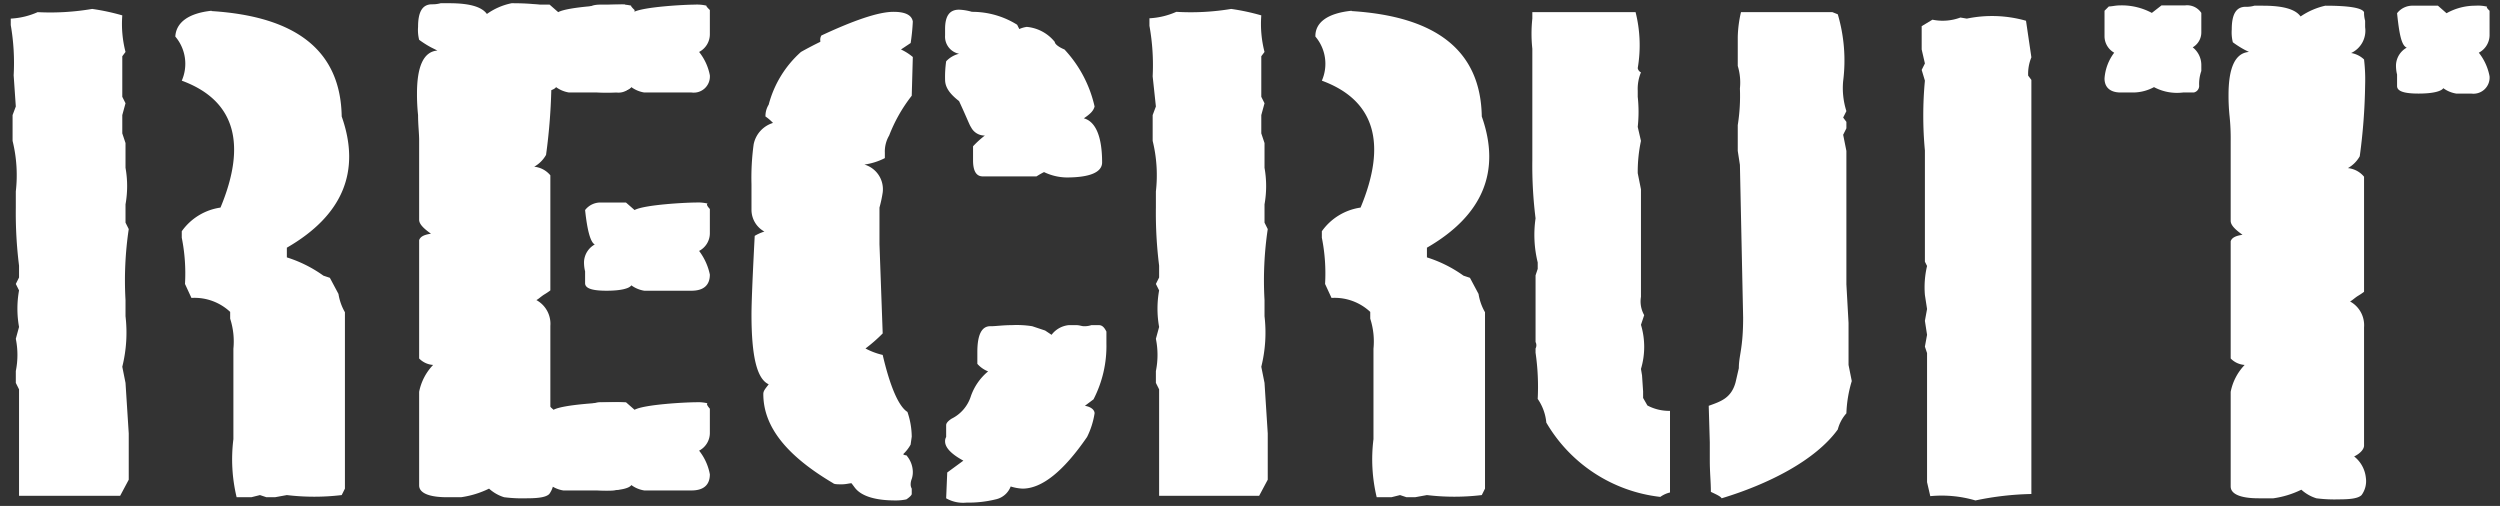
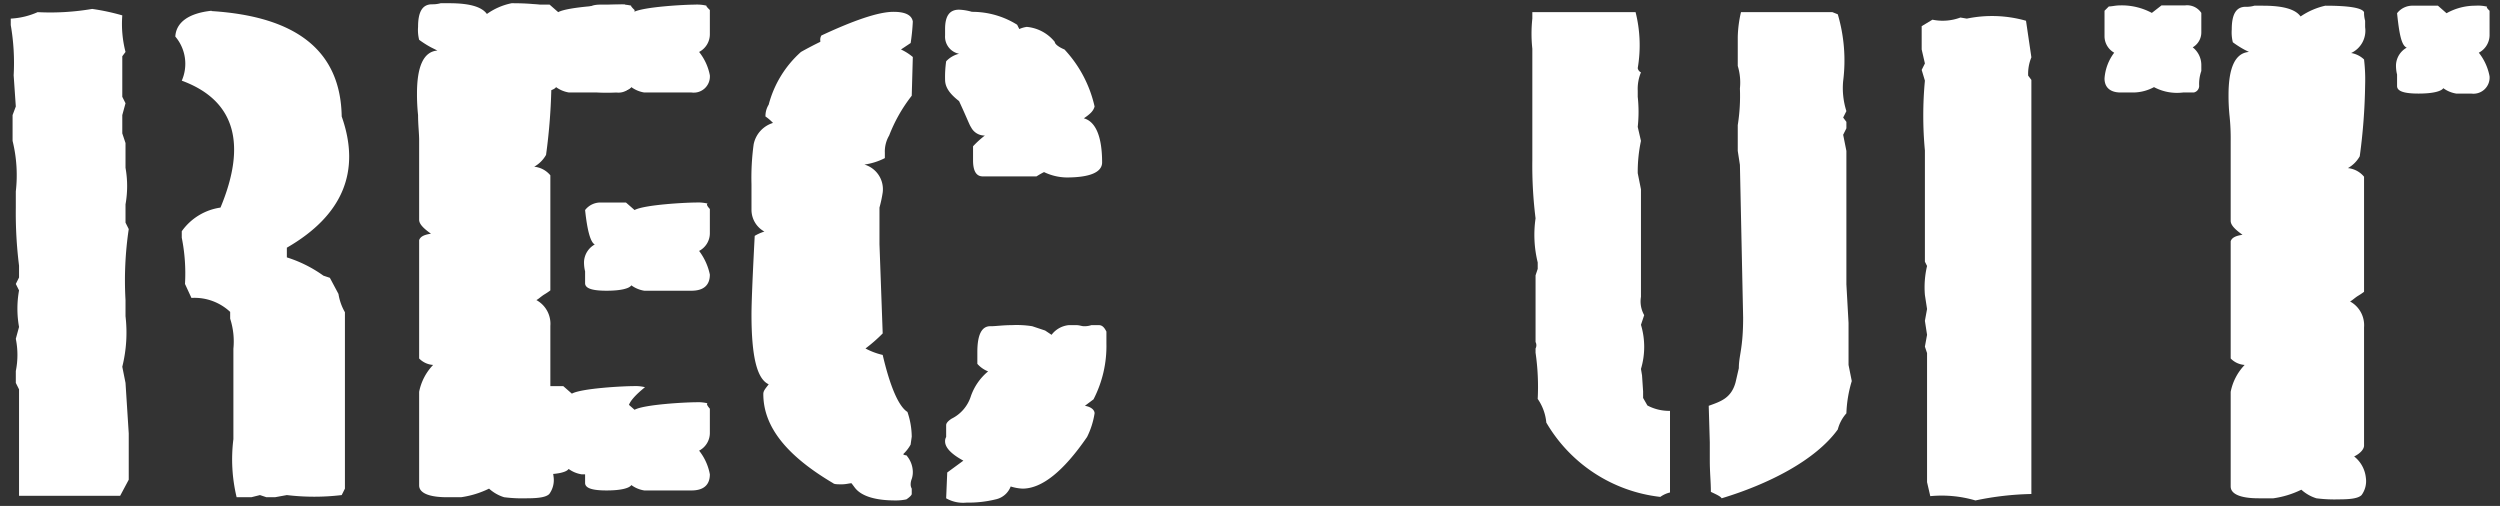
<svg xmlns="http://www.w3.org/2000/svg" id="レイヤー_1" width="232.44" height="47.04" viewBox="0 0 232.44 47.04">
  <rect x="0" y="0" width="232.44" height="47.04" fill="#333333" stroke="none" />
  <style>.cls-1{fill:#fff;}</style>
  <path class="cls-1" d="M8.57.83a20.46,20.46,0,0,1,2.8.6,10.45,10.45,0,0,0,.3,3.4l-.3.4V9l.3.6-.3,1.1v1.7l.3.9v2.3a9.67,9.67,0,0,1,0,3.4v1.7l.3.6a32.38,32.38,0,0,0-.3,6.6v1.5a13.16,13.16,0,0,1-.3,4.7l.3,1.5.3,4.7v4.3l-.8,1.5H1.77v-9.9l-.3-.6v-1.1a7.56,7.56,0,0,0,0-3l.3-1.1a9.63,9.63,0,0,1,0-3.4l-.3-.6.3-.6v-1.1a39.52,39.52,0,0,1-.3-5.4v-1.5a13.36,13.36,0,0,0-.3-4.7v-2.4l.3-.8L1.27,7A20.64,20.64,0,0,0,1,2.33v-.6a7.05,7.05,0,0,0,2.5-.6A23.13,23.13,0,0,0,8.57.83Zm11.1.2c7.9.5,12,3.7,12.1,9.8,1.8,5.1.1,9.2-5.1,12.2v.9a12,12,0,0,1,3.4,1.7l.6.2.8,1.5a4.92,4.92,0,0,0,.6,1.7v16.4l-.3.6a21.45,21.45,0,0,1-5.1,0l-1.1.2h-.8l-.6-.2-.8.2H22a15.11,15.11,0,0,1-.3-5.4v-8.4a6.89,6.89,0,0,0-.3-2.8V29a4.84,4.84,0,0,0-3.6-1.3l-.6-1.3a16.93,16.93,0,0,0-.3-4.3v-.6a5.35,5.35,0,0,1,3.6-2.2c2.5-6,1.3-10-3.6-11.8a3.91,3.91,0,0,0-.6-4.1C16.37,2.13,17.47,1.23,19.67,1Z" />
  <path class="cls-1" d="M142.47,1.13h9.6a12.64,12.64,0,0,1,.2,5.2.54.54,0,0,0,.3.4,4,4,0,0,0-.3,1.7V9a13,13,0,0,1,0,2.8l.3,1.3a13.86,13.86,0,0,0-.3,3l.3,1.5v10a2.59,2.59,0,0,0,.3,1.7l-.3.9a7.13,7.13,0,0,1,0,4.1l.1.6.1,1.5V37l.4.7a4.3,4.3,0,0,0,2.1.5v7.59a2.48,2.48,0,0,0-.9.41,14.11,14.11,0,0,1-10.6-6.91,4.6,4.6,0,0,0-.8-2.2,22.25,22.25,0,0,0-.2-4.3v-.39a.64.64,0,0,0,0-.6v-6.2l.2-.6v-.6a10.74,10.74,0,0,1-.2-4.1,39.52,39.52,0,0,1-.3-5.4V4.53a13,13,0,0,1,0-2.8v-.6Zm19.4,0h8.5l.5.2a15.18,15.18,0,0,1,.5,6.2,7.06,7.06,0,0,0,.3,2.8l-.3.6.3.4v.6l-.3.6.3,1.5v12.4l.2,3.6v3.9l.3,1.5a11.68,11.68,0,0,0-.5,3,3.61,3.61,0,0,0-.8,1.5c-2.1,2.9-6.5,5.1-10.8,6.4-.1-.2-.6-.4-1-.6,0-1-.1-1.7-.1-3v-1.6l-.1-3.4c1.1-.4,2.1-.7,2.5-2.2l.3-1.3c0-1.2.4-1.8.4-4.7l-.3-14.2-.2-1.3v-2.4a17.24,17.24,0,0,0,.2-3.4,5.32,5.32,0,0,0-.2-2.1V3.43A11.15,11.15,0,0,1,161.87,1.13Z" />
  <path class="cls-1" d="M182.87,1.73a11.54,11.54,0,0,1,5.5.2l.5,3.4a4,4,0,0,0-.3,1.7l.3.4v38.5a27.62,27.62,0,0,0-5.2.6,11.13,11.13,0,0,0-4.2-.4l-.3-1.3v-12l-.2-.6.2-1.1-.2-1.3.2-1.1-.2-1.3a8.61,8.61,0,0,1,.2-2.7l-.2-.4V14a34.91,34.91,0,0,1,0-6.5l-.3-1,.3-.6-.3-1.3V2.43l1-.6a4.7,4.7,0,0,0,2.6-.2Z" />
  <path class="cls-1" d="M204.47,8a.63.63,0,0,1-.5.6h-1a4.55,4.55,0,0,1-2.7-.5,4.14,4.14,0,0,1-1.9.5h-1.2c-1,0-1.5-.5-1.5-1.3a4.49,4.49,0,0,1,.9-2.4,1.76,1.76,0,0,1-.9-1.5V1l.4-.4c.3,0,.6-.1,1.1-.1a5.92,5.92,0,0,1,2.9.7l.9-.7h2.2a1.58,1.58,0,0,1,1.5.7V3a1.6,1.6,0,0,1-.8,1.4,2.09,2.09,0,0,1,.8,1.6v.6A3.64,3.64,0,0,0,204.47,8Z" />
  <path class="cls-1" d="M218.87,42.43a2.91,2.91,0,0,1,1.1,2,2.2,2.2,0,0,1-.4,1.6c-.3.3-1,.4-2.1.4a13.42,13.42,0,0,1-2.1-.1,3.69,3.69,0,0,1-1.4-.8,8.67,8.67,0,0,1-2.6.8H210c-1.7,0-2.6-.4-2.6-1.1v-8.8a5,5,0,0,1,1.3-2.5,2,2,0,0,1-1.3-.6V22.43c.1-.3.4-.5,1.1-.6-.7-.5-1.1-.9-1.1-1.3v-7.4a20.15,20.15,0,0,0-.1-2.3,18.15,18.15,0,0,1-.1-2c0-2.5.6-3.9,1.9-4l-.4-.2a9,9,0,0,1-1.1-.7,3.78,3.78,0,0,1-.1-1.2c0-1.4.4-2.1,1.3-2.1a2.49,2.49,0,0,0,.8-.1h.8c1.8,0,3,.3,3.5,1a6.66,6.66,0,0,1,2.3-1q3.3,0,3.6.6a2.81,2.81,0,0,0,.1.8v.6a2.29,2.29,0,0,1-1.3,2.4,2.28,2.28,0,0,1,1.2.6,16.27,16.27,0,0,1,.1,2.4,54.23,54.23,0,0,1-.5,6.6,2.89,2.89,0,0,1-1.1,1.1,2.24,2.24,0,0,1,1.5.8v10.7a5.92,5.92,0,0,1-.6.4c-.3.2-.5.4-.7.5a2.51,2.51,0,0,1,1.3,2.4v11c0,.3-.3.7-.9,1Z" />
  <path class="cls-1" d="M231.47,1v2.2a1.86,1.86,0,0,1-1,1.7,5,5,0,0,1,1,2.2,1.5,1.5,0,0,1-1.7,1.6h-1.4a2.77,2.77,0,0,1-1.2-.5c-.2.3-1,.5-2.3.5s-2-.2-2-.7V6.93a3.44,3.44,0,0,1-.1-.9,1.94,1.94,0,0,1,1-1.6c-.5-.2-.7-1.3-.9-3.2a1.8,1.8,0,0,1,1.5-.7h2.3l.8.7a5.44,5.44,0,0,1,2.7-.7,3.42,3.42,0,0,1,1.1.1C231.07.63,231.47,1,231.47,1Z" />
  <path class="cls-1" d="M84.67,41.33a3.63,3.63,0,0,1-.7.9.44.44,0,0,0,.3.1,2.4,2.4,0,0,1,.6,1.5,2,2,0,0,1-.1.7,1.34,1.34,0,0,0-.1.5.76.76,0,0,0,.1.4v.5c0,.1-.2.3-.5.5a4.59,4.59,0,0,1-1,.1c-1.9,0-3.2-.4-3.8-1.2l-.3-.4c-.2,0-.5.1-.9.1s-.7,0-.8-.1c-4.4-2.6-6.5-5.3-6.5-8.3,0-.3.2-.5.5-.9-1.1-.5-1.6-2.6-1.6-6.5,0-1,.1-3.5.3-7.3a4.13,4.13,0,0,1,.9-.4,2.31,2.31,0,0,1-1.2-2v-2.4a23,23,0,0,1,.2-3.7,2.61,2.61,0,0,1,1.8-2,4.35,4.35,0,0,0-.7-.6,2,2,0,0,1,.3-1.1,9.93,9.93,0,0,1,3-4.9A33.12,33.12,0,0,1,78.27,3a10.6,10.6,0,0,1-1.9,1.2c-.1-.1-.1-.2-.1-.4a.75.75,0,0,1,.1-.5c3-1.4,5.3-2.2,6.7-2.2q1.65,0,1.8.9a19.09,19.09,0,0,1-.2,2l-.9.6a4.89,4.89,0,0,1,1.1.7l-.1,3.6a14.38,14.38,0,0,0-2.1,3.7,2.93,2.93,0,0,0-.4,1.6v.5a6,6,0,0,1-1.9.6,2.39,2.39,0,0,1,1.7,2.6,12,12,0,0,1-.3,1.4v3.4l.3,8.3a14.15,14.15,0,0,1-1.6,1.4,6.39,6.39,0,0,0,1.6.6c.7,3,1.5,4.8,2.3,5.3a7.31,7.31,0,0,1,.4,2.3l-.1.7Z" />
  <path class="cls-1" d="M100.77,11c1.1.3,1.7,1.7,1.7,4.1,0,.9-1.1,1.4-3.3,1.4a5,5,0,0,1-2.1-.5,7.76,7.76,0,0,0-.7.4h-5q-.9,0-.9-1.5v-1.3a9,9,0,0,1,1.1-1h-.1a1.41,1.41,0,0,1-1.2-.8c-.1-.1-.4-.9-1.1-2.4-.9-.7-1.3-1.3-1.3-2a10.28,10.28,0,0,1,.1-1.7,2.4,2.4,0,0,1,1.2-.7,1.62,1.62,0,0,1-1.3-1.7v-.6c0-1.2.4-1.8,1.3-1.8a5,5,0,0,1,1.2.2,7.87,7.87,0,0,1,4.2,1.2l.2.4a2.54,2.54,0,0,1,.7-.2,3.78,3.78,0,0,1,2.6,1.4c0,.2.4.5.9.7a11.42,11.42,0,0,1,2.8,5.3c-.1.4-.4.7-1,1.1Z" />
  <path class="cls-1" d="M102.87,30.83v1.1a10.79,10.79,0,0,1-1.2,5.2l-.8.6c.6.1.9.4.9.7a7.49,7.49,0,0,1-.7,2.2q-3.3,4.8-6,4.8a4.25,4.25,0,0,1-1.1-.2,1.92,1.92,0,0,1-1.4,1.2,10.59,10.59,0,0,1-2.7.3,3.16,3.16,0,0,1-1.9-.4l.1-2.4,1.5-1.1c-1.1-.6-1.7-1.2-1.7-1.8a.76.76,0,0,1,.1-.4v-1.1c0-.2.2-.4.5-.6a3.51,3.51,0,0,0,1.8-2.1,5.21,5.21,0,0,1,1.6-2.3,2.61,2.61,0,0,1-1-.7v-1.1q0-2.4,1.2-2.4h.1c.4,0,1.1-.1,1.9-.1a9.23,9.23,0,0,1,1.9.1l1.2.4.6.4a2.28,2.28,0,0,1,1.6-.9h.7c.3,0,.5.1.7.1a2,2,0,0,0,.7-.1h.7C102.47,30.23,102.67,30.43,102.87,30.83Z" />
-   <path class="cls-1" d="M114.47.83a20.46,20.46,0,0,1,2.8.6,10.45,10.45,0,0,0,.3,3.4l-.3.4V9l.3.6-.3,1.1v1.7l.3.9v2.3a9.67,9.67,0,0,1,0,3.4v1.7l.3.6a32.38,32.38,0,0,0-.3,6.6v1.5a13.16,13.16,0,0,1-.3,4.7l.3,1.5.3,4.7v4.3l-.8,1.5h-9.3v-9.9l-.3-.6v-1.1a7.56,7.56,0,0,0,0-3l.3-1.1a9.63,9.63,0,0,1,0-3.4l-.3-.6.3-.6v-1.1a39.52,39.52,0,0,1-.3-5.4v-1.5a13.36,13.36,0,0,0-.3-4.7v-2.4l.3-.8-.3-2.8a20.64,20.64,0,0,0-.3-4.7v-.7a7.05,7.05,0,0,0,2.5-.6A22.81,22.81,0,0,0,114.47.83Zm11.2.2c7.9.5,12,3.7,12.1,9.8,1.8,5.1.1,9.2-5.1,12.2v.9a12,12,0,0,1,3.4,1.7l.6.2.8,1.5a4.92,4.92,0,0,0,.6,1.7v16.4l-.3.6a21.45,21.45,0,0,1-5.1,0l-1.1.2h-.8l-.6-.2-.8.2H128a15.11,15.11,0,0,1-.3-5.4v-8.4a6.89,6.89,0,0,0-.3-2.8V29a4.84,4.84,0,0,0-3.6-1.3l-.6-1.3a16.93,16.93,0,0,0-.3-4.3v-.6a5.35,5.35,0,0,1,3.6-2.2c2.5-6,1.3-10-3.6-11.8a3.91,3.91,0,0,0-.6-4.1C122.27,2.13,123.37,1.23,125.67,1Z" />
  <path class="cls-1" d="M50.37,42.33a2.91,2.91,0,0,1,1.1,2,2.2,2.2,0,0,1-.4,1.6c-.3.3-1,.4-2.1.4a13.42,13.42,0,0,1-2.1-.1,3.69,3.69,0,0,1-1.4-.8,8.67,8.67,0,0,1-2.6.8h-1.3c-1.7,0-2.6-.4-2.6-1.1v-8.7a5,5,0,0,1,1.3-2.5,2,2,0,0,1-1.3-.6v-11c.1-.3.4-.5,1.1-.6-.7-.5-1.1-.9-1.1-1.3V13c0-.6-.1-1.4-.1-2.3a18.15,18.15,0,0,1-.1-2c0-2.5.6-3.9,1.9-4l-.6-.3a9,9,0,0,1-1.1-.7,3.78,3.78,0,0,1-.1-1.2c0-1.4.4-2.1,1.3-2.1a2.81,2.81,0,0,0,.8-.1h.8c1.8,0,3,.3,3.5,1a6,6,0,0,1,2.3-1q3.3,0,3.6.6a2.81,2.81,0,0,0,.1.8v.7c0,1.3-.4,2.1-1.3,2.4a2.73,2.73,0,0,1,1.2.6,16.27,16.27,0,0,1,.1,2.4,54.23,54.23,0,0,1-.5,6.6,2.89,2.89,0,0,1-1.1,1.1,2.24,2.24,0,0,1,1.5.8V27a5.92,5.92,0,0,1-.6.4c-.3.2-.5.4-.7.5a2.51,2.51,0,0,1,1.3,2.4v11c.1.3-.2.7-.8,1Z" />
  <path class="cls-1" d="M66,.93v2.2a1.86,1.86,0,0,1-1,1.7A5,5,0,0,1,66,7a1.5,1.5,0,0,1-1.7,1.6h-4.4a2.77,2.77,0,0,1-1.2-.5c-.2.3-1,.5-2.3.5s-2-.2-2-.7V6.83a3.44,3.44,0,0,1-.1-.9,1.94,1.94,0,0,1,1-1.6c-.4-.2-.7-1.3-.9-3.2.2-.5.7-.7,1.4-.7h2.3l.8.7c.9-.5,4.8-.7,5.7-.7a3.75,3.75,0,0,1,1.1.1C65.57.53,66,.93,66,.93Z" />
  <path class="cls-1" d="M59,.93v2.2a1.86,1.86,0,0,1-1,1.7A5,5,0,0,1,59,7a1.5,1.5,0,0,1-1.7,1.6h-4.4a2.77,2.77,0,0,1-1.2-.5c-.2.3-1,.5-2.3.5s-2-.2-2-.7V6.83a3.44,3.44,0,0,1-.1-.9,1.94,1.94,0,0,1,1-1.6c-.4-.2-.7-1.3-.9-3.2a1.42,1.42,0,0,1,1.4-.7h2.3l.8.7c.9-.5,4.8-.7,5.7-.7a3.75,3.75,0,0,1,1.1.1C58.57.53,59,.93,59,.93Z" />
  <path class="cls-1" d="M66,19.43v2.2a1.86,1.86,0,0,1-1,1.7,5.53,5.53,0,0,1,1,2.2c0,1-.6,1.5-1.7,1.5h-4.4a2.77,2.77,0,0,1-1.2-.5c-.2.3-1,.5-2.3.5s-2-.2-2-.7v-1.1a3.44,3.44,0,0,1-.1-.9,1.94,1.94,0,0,1,1-1.6c-.4-.2-.7-1.3-.9-3.2a1.8,1.8,0,0,1,1.5-.7h2.3l.8.7c.9-.5,4.8-.7,5.7-.7a3.75,3.75,0,0,1,1.1.1C65.57,19,66,19.43,66,19.43Z" />
  <path class="cls-1" d="M66,38v2.2a1.86,1.86,0,0,1-1,1.7,5,5,0,0,1,1,2.2c0,1-.6,1.5-1.7,1.5h-4.4a2.77,2.77,0,0,1-1.2-.5c-.2.3-1,.5-2.3.5s-2-.2-2-.7v-1.1a3.44,3.44,0,0,1-.1-.9,1.94,1.94,0,0,1,1-1.6c-.4-.2-.7-1.3-.9-3.2a1.8,1.8,0,0,1,1.5-.7h2.3l.8.7c.9-.5,4.8-.7,5.7-.7a3.75,3.75,0,0,1,1.1.1C65.57,37.53,66,38,66,38Z" />
-   <path class="cls-1" d="M58.47,38v2.2a1.86,1.86,0,0,1-1,1.7,5,5,0,0,1,1,2.2c0,1-.6,1.5-1.7,1.5h-4.4a2.77,2.77,0,0,1-1.2-.5c-.2.3-1,.5-2.3.5s-2-.2-2-.7v-1.1a3.44,3.44,0,0,1-.1-.9,1.94,1.94,0,0,1,1-1.6c-.4-.2-.7-1.3-.9-3.2a1.8,1.8,0,0,1,1.5-.7h2.3l.8.7c.9-.5,4.8-.7,5.7-.7a3.75,3.75,0,0,1,1.1.1C58.07,37.53,58.47,38,58.47,38Z" />
+   <path class="cls-1" d="M58.47,38v2.2a1.86,1.86,0,0,1-1,1.7,5,5,0,0,1,1,2.2h-4.4a2.77,2.77,0,0,1-1.2-.5c-.2.3-1,.5-2.3.5s-2-.2-2-.7v-1.1a3.44,3.44,0,0,1-.1-.9,1.94,1.94,0,0,1,1-1.6c-.4-.2-.7-1.3-.9-3.2a1.8,1.8,0,0,1,1.5-.7h2.3l.8.7c.9-.5,4.8-.7,5.7-.7a3.75,3.75,0,0,1,1.1.1C58.07,37.53,58.47,38,58.47,38Z" />
</svg>